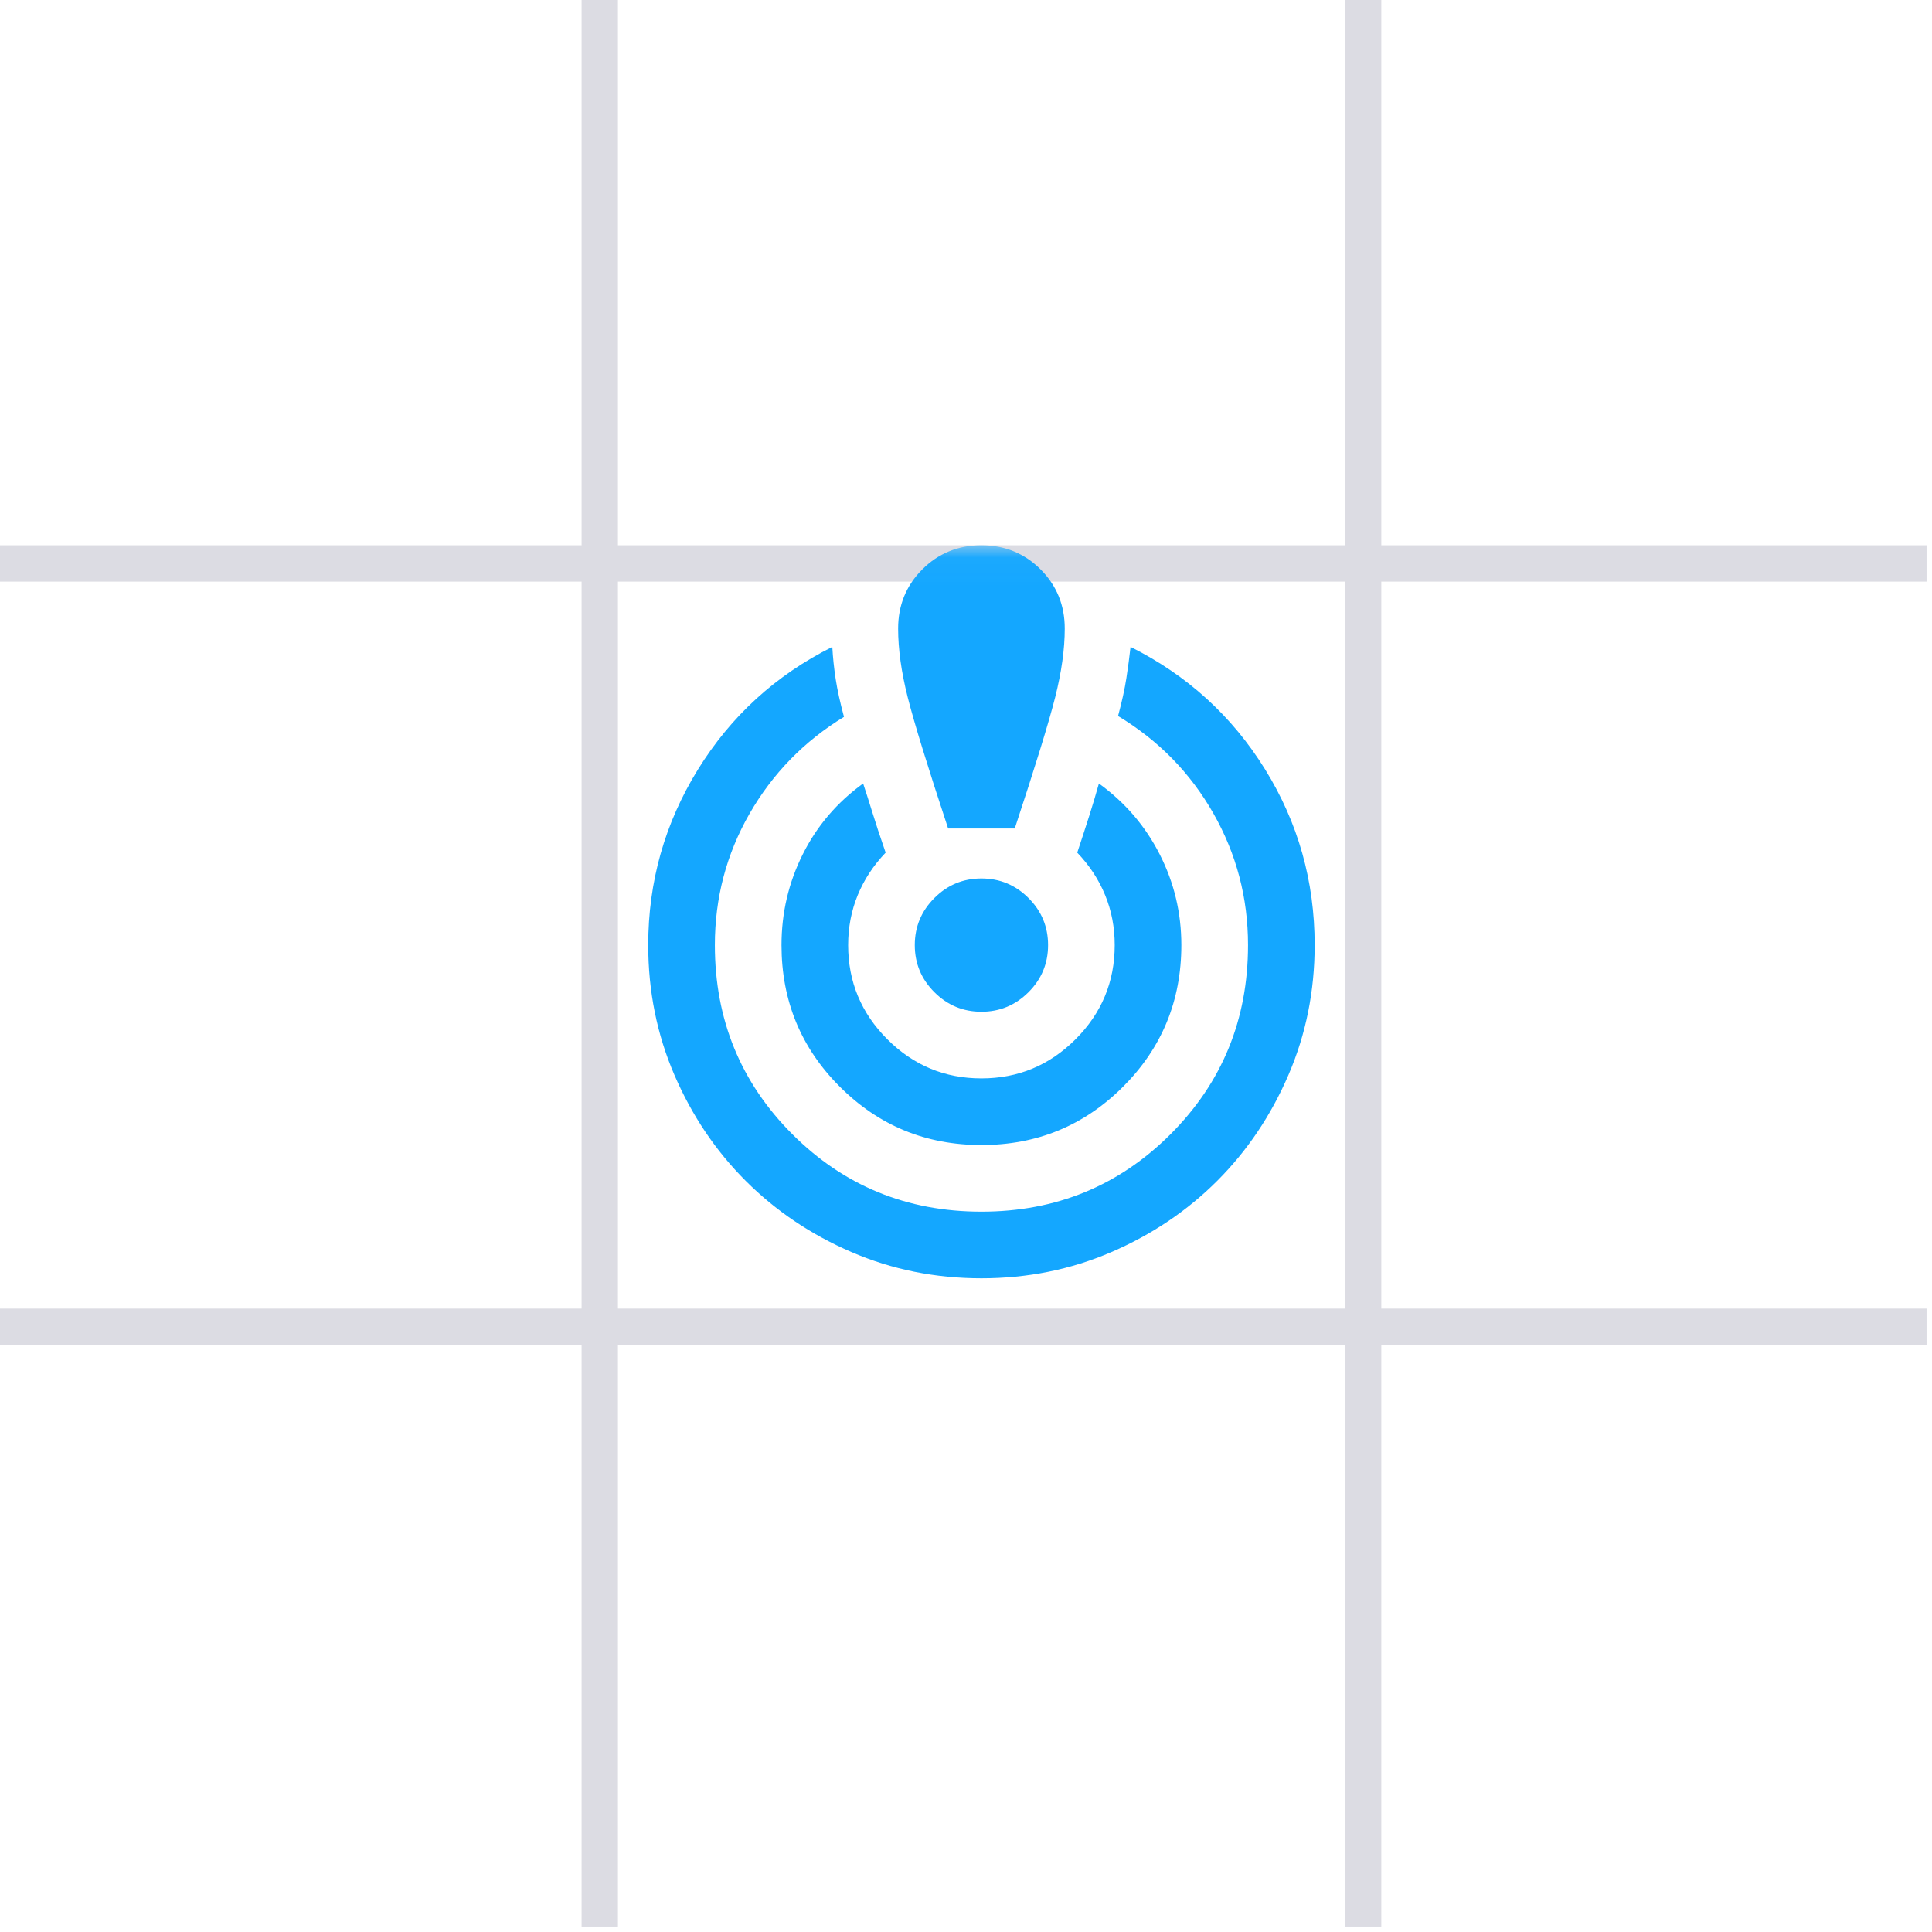
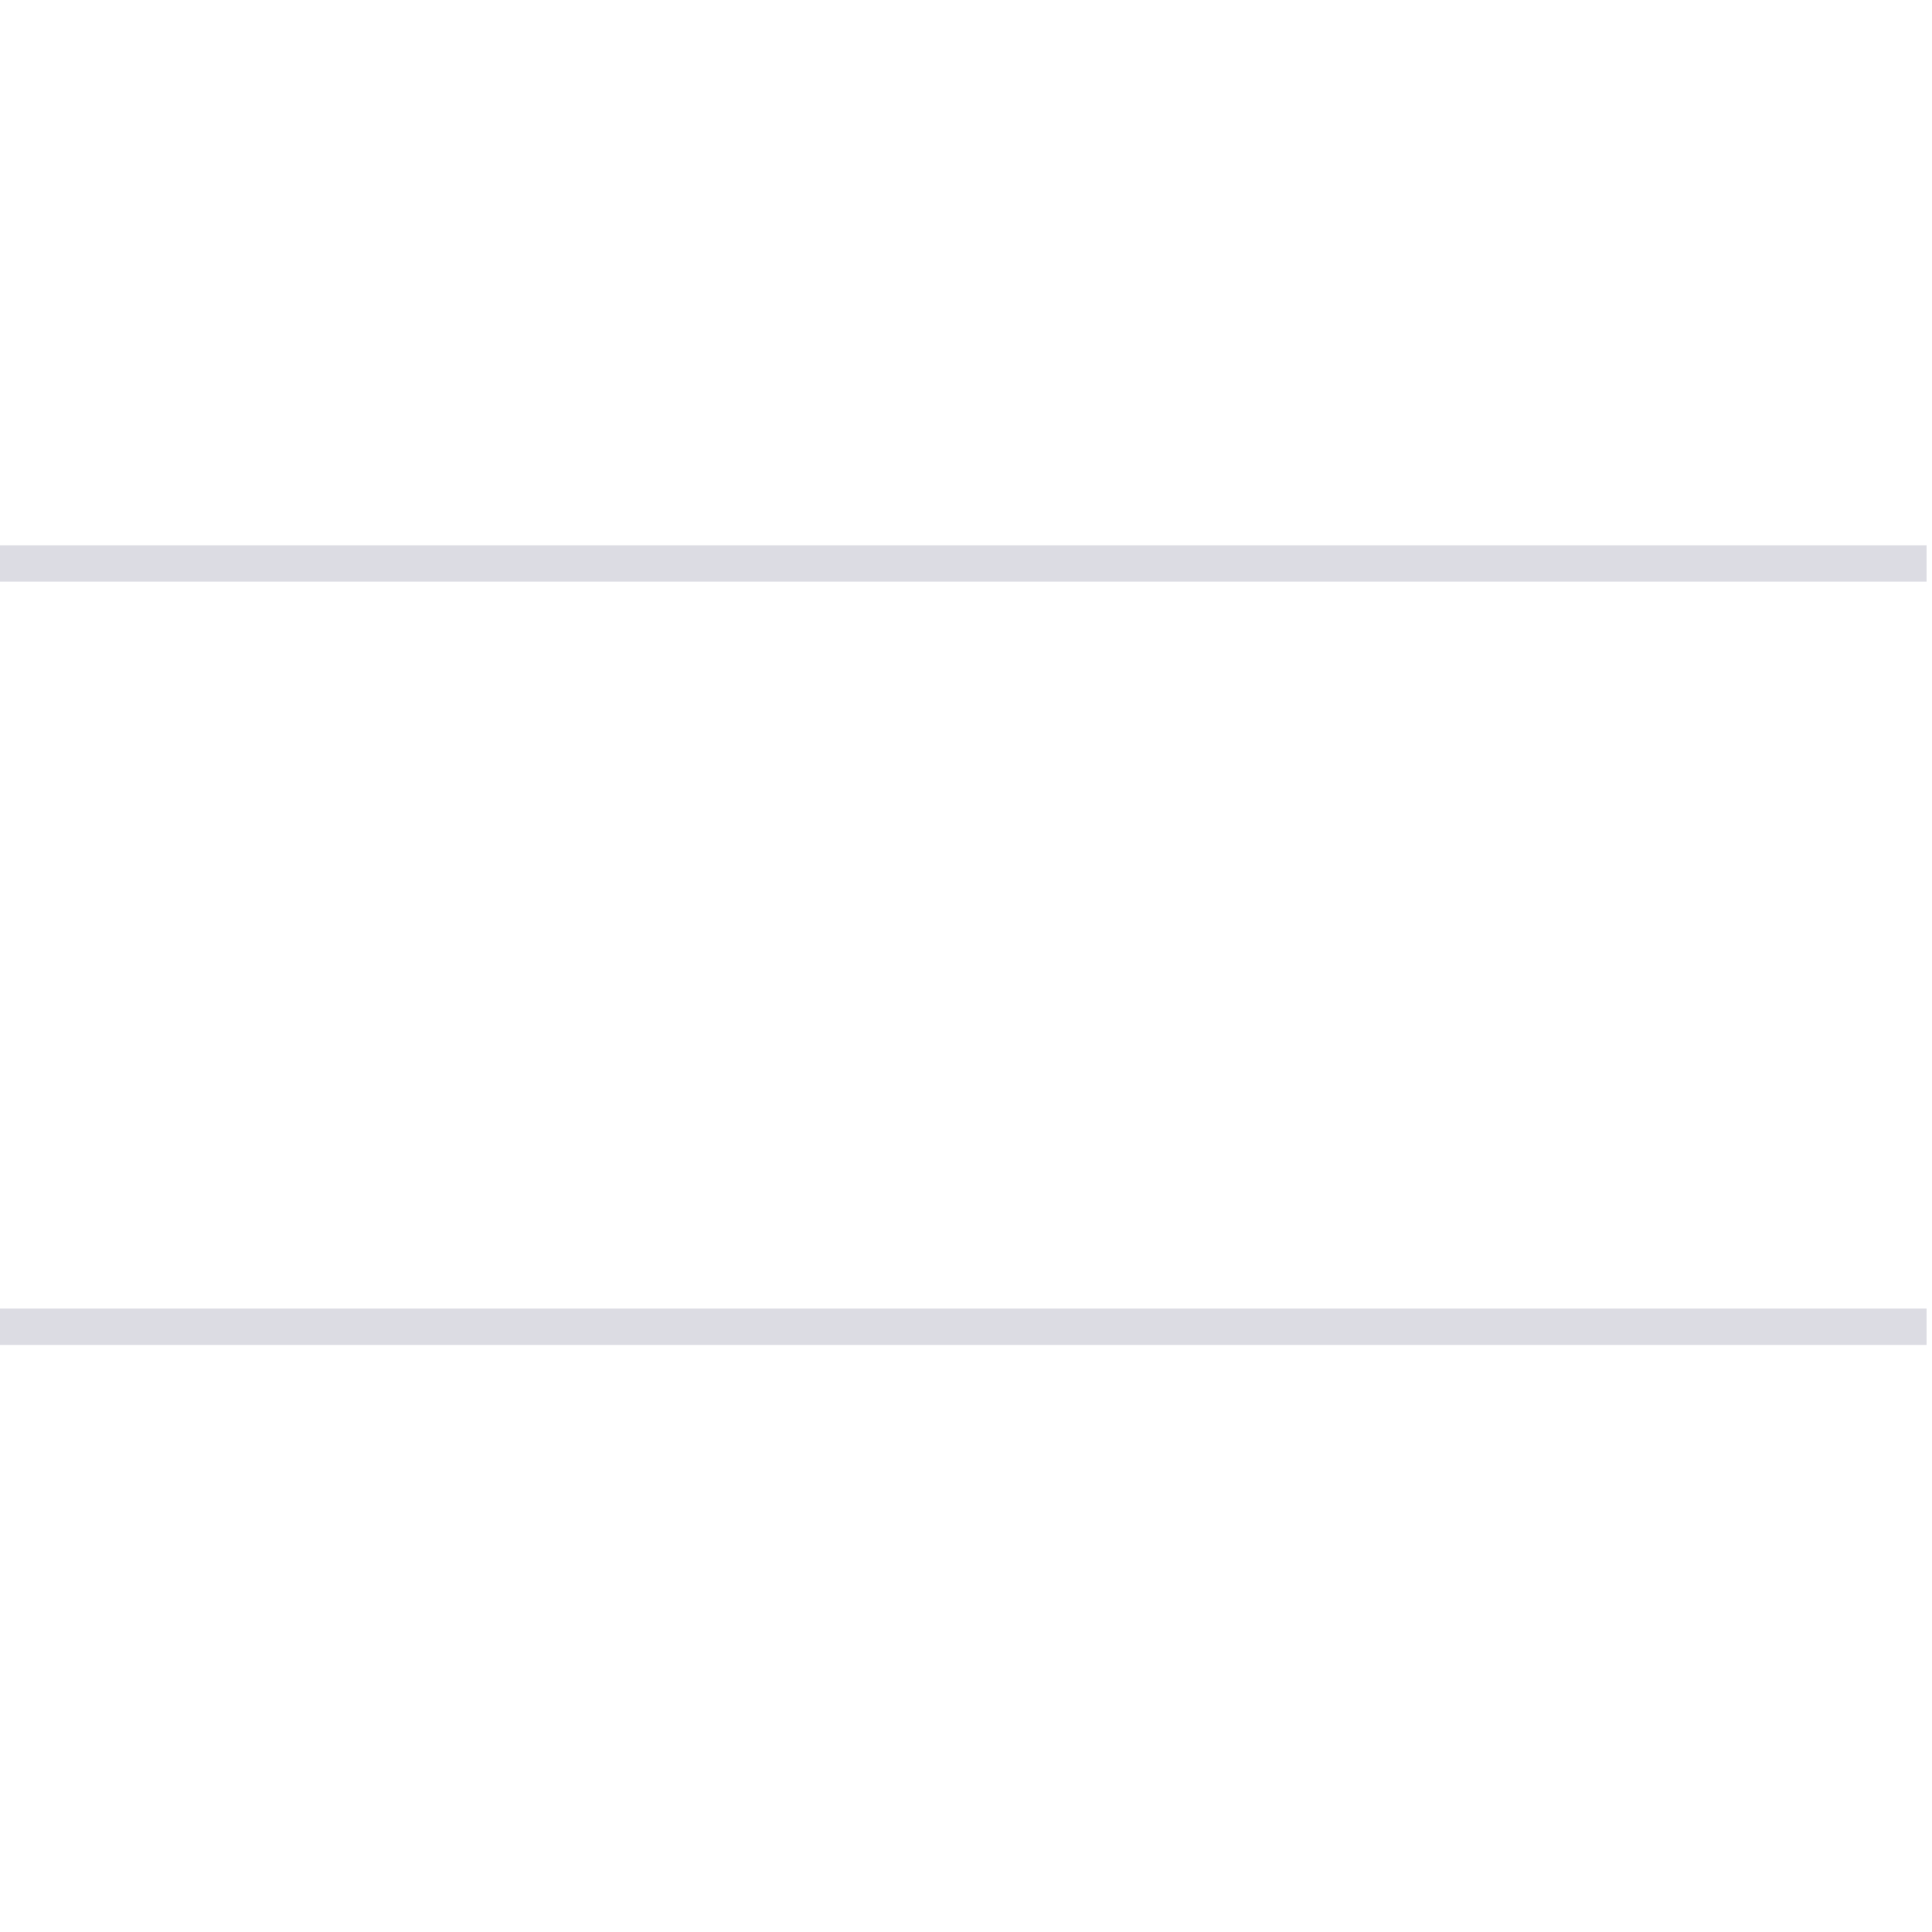
<svg xmlns="http://www.w3.org/2000/svg" width="71" height="71" viewBox="0 0 71 71" fill="none">
-   <line x1="22.041" y1="2.91959e-08" x2="22.041" y2="70.8" stroke="#DCDCE3" stroke-width="1.336" />
-   <line x1="50.094" y1="2.91959e-08" x2="50.094" y2="70.8" stroke="#DCDCE3" stroke-width="1.336" />
  <line y1="20.706" x2="70.8" y2="20.706" stroke="#DCDCE3" stroke-width="1.336" />
  <line y1="48.758" x2="70.8" y2="48.758" stroke="#DCDCE3" stroke-width="1.336" />
  <mask id="mask0_226_371" style="mask-type:alpha" maskUnits="userSpaceOnUse" x="21" y="20" width="30" height="30">
-     <rect x="21.373" y="20.038" width="29.389" height="29.389" fill="#D9D9D9" />
-   </mask>
+     </mask>
  <g mask="url(#mask0_226_371)">
-     <path d="M36.067 46.977C34.373 46.977 32.782 46.656 31.292 46.013C29.802 45.37 28.506 44.498 27.404 43.396C26.302 42.294 25.429 40.998 24.786 39.508C24.143 38.018 23.822 36.426 23.822 34.732C23.822 32.406 24.429 30.257 25.643 28.288C26.858 26.319 28.506 24.813 30.587 23.773C30.608 24.16 30.649 24.553 30.71 24.951C30.771 25.349 30.873 25.813 31.016 26.344C29.547 27.242 28.389 28.431 27.541 29.91C26.695 31.39 26.271 32.997 26.271 34.732C26.271 37.467 27.22 39.783 29.118 41.681C31.016 43.579 33.333 44.528 36.067 44.528C38.802 44.528 41.118 43.579 43.017 41.681C44.914 39.783 45.864 37.467 45.864 34.732C45.864 32.997 45.44 31.385 44.593 29.895C43.746 28.405 42.578 27.211 41.088 26.313C41.231 25.783 41.333 25.319 41.394 24.921C41.455 24.523 41.506 24.14 41.547 23.773C43.629 24.813 45.277 26.313 46.491 28.273C47.705 30.232 48.313 32.385 48.313 34.732C48.313 36.426 47.991 38.018 47.348 39.508C46.705 40.998 45.833 42.294 44.731 43.396C43.629 44.498 42.333 45.37 40.843 46.013C39.353 46.656 37.761 46.977 36.067 46.977ZM36.067 42.079C34.026 42.079 32.292 41.365 30.863 39.936C29.434 38.508 28.72 36.773 28.72 34.732C28.72 33.548 28.98 32.436 29.501 31.395C30.021 30.354 30.761 29.487 31.72 28.793C31.822 29.099 31.934 29.451 32.057 29.849C32.179 30.247 32.343 30.742 32.547 31.334C32.098 31.803 31.756 32.324 31.521 32.895C31.287 33.467 31.169 34.079 31.169 34.732C31.169 36.079 31.649 37.232 32.608 38.191C33.567 39.151 34.72 39.63 36.067 39.63C37.414 39.63 38.567 39.151 39.527 38.191C40.486 37.232 40.965 36.079 40.965 34.732C40.965 34.079 40.848 33.467 40.613 32.895C40.379 32.324 40.037 31.803 39.588 31.334C39.751 30.844 39.899 30.39 40.032 29.972C40.164 29.553 40.282 29.16 40.384 28.793C41.343 29.487 42.088 30.354 42.618 31.395C43.149 32.436 43.414 33.548 43.414 34.732C43.414 36.773 42.7 38.508 41.272 39.936C39.843 41.365 38.108 42.079 36.067 42.079ZM34.843 30.446C34.088 28.16 33.593 26.553 33.358 25.625C33.123 24.696 33.006 23.854 33.006 23.099C33.006 22.242 33.302 21.517 33.894 20.925C34.486 20.334 35.21 20.038 36.067 20.038C36.925 20.038 37.649 20.334 38.241 20.925C38.833 21.517 39.129 22.242 39.129 23.099C39.129 23.854 39.011 24.696 38.777 25.625C38.542 26.553 38.047 28.16 37.292 30.446H34.843ZM36.067 37.181C35.394 37.181 34.817 36.941 34.338 36.462C33.858 35.982 33.618 35.406 33.618 34.732C33.618 34.059 33.858 33.482 34.338 33.002C34.817 32.523 35.394 32.283 36.067 32.283C36.741 32.283 37.317 32.523 37.797 33.002C38.277 33.482 38.516 34.059 38.516 34.732C38.516 35.406 38.277 35.982 37.797 36.462C37.317 36.941 36.741 37.181 36.067 37.181Z" fill="#14A7FF" />
-   </g>
+     </g>
</svg>